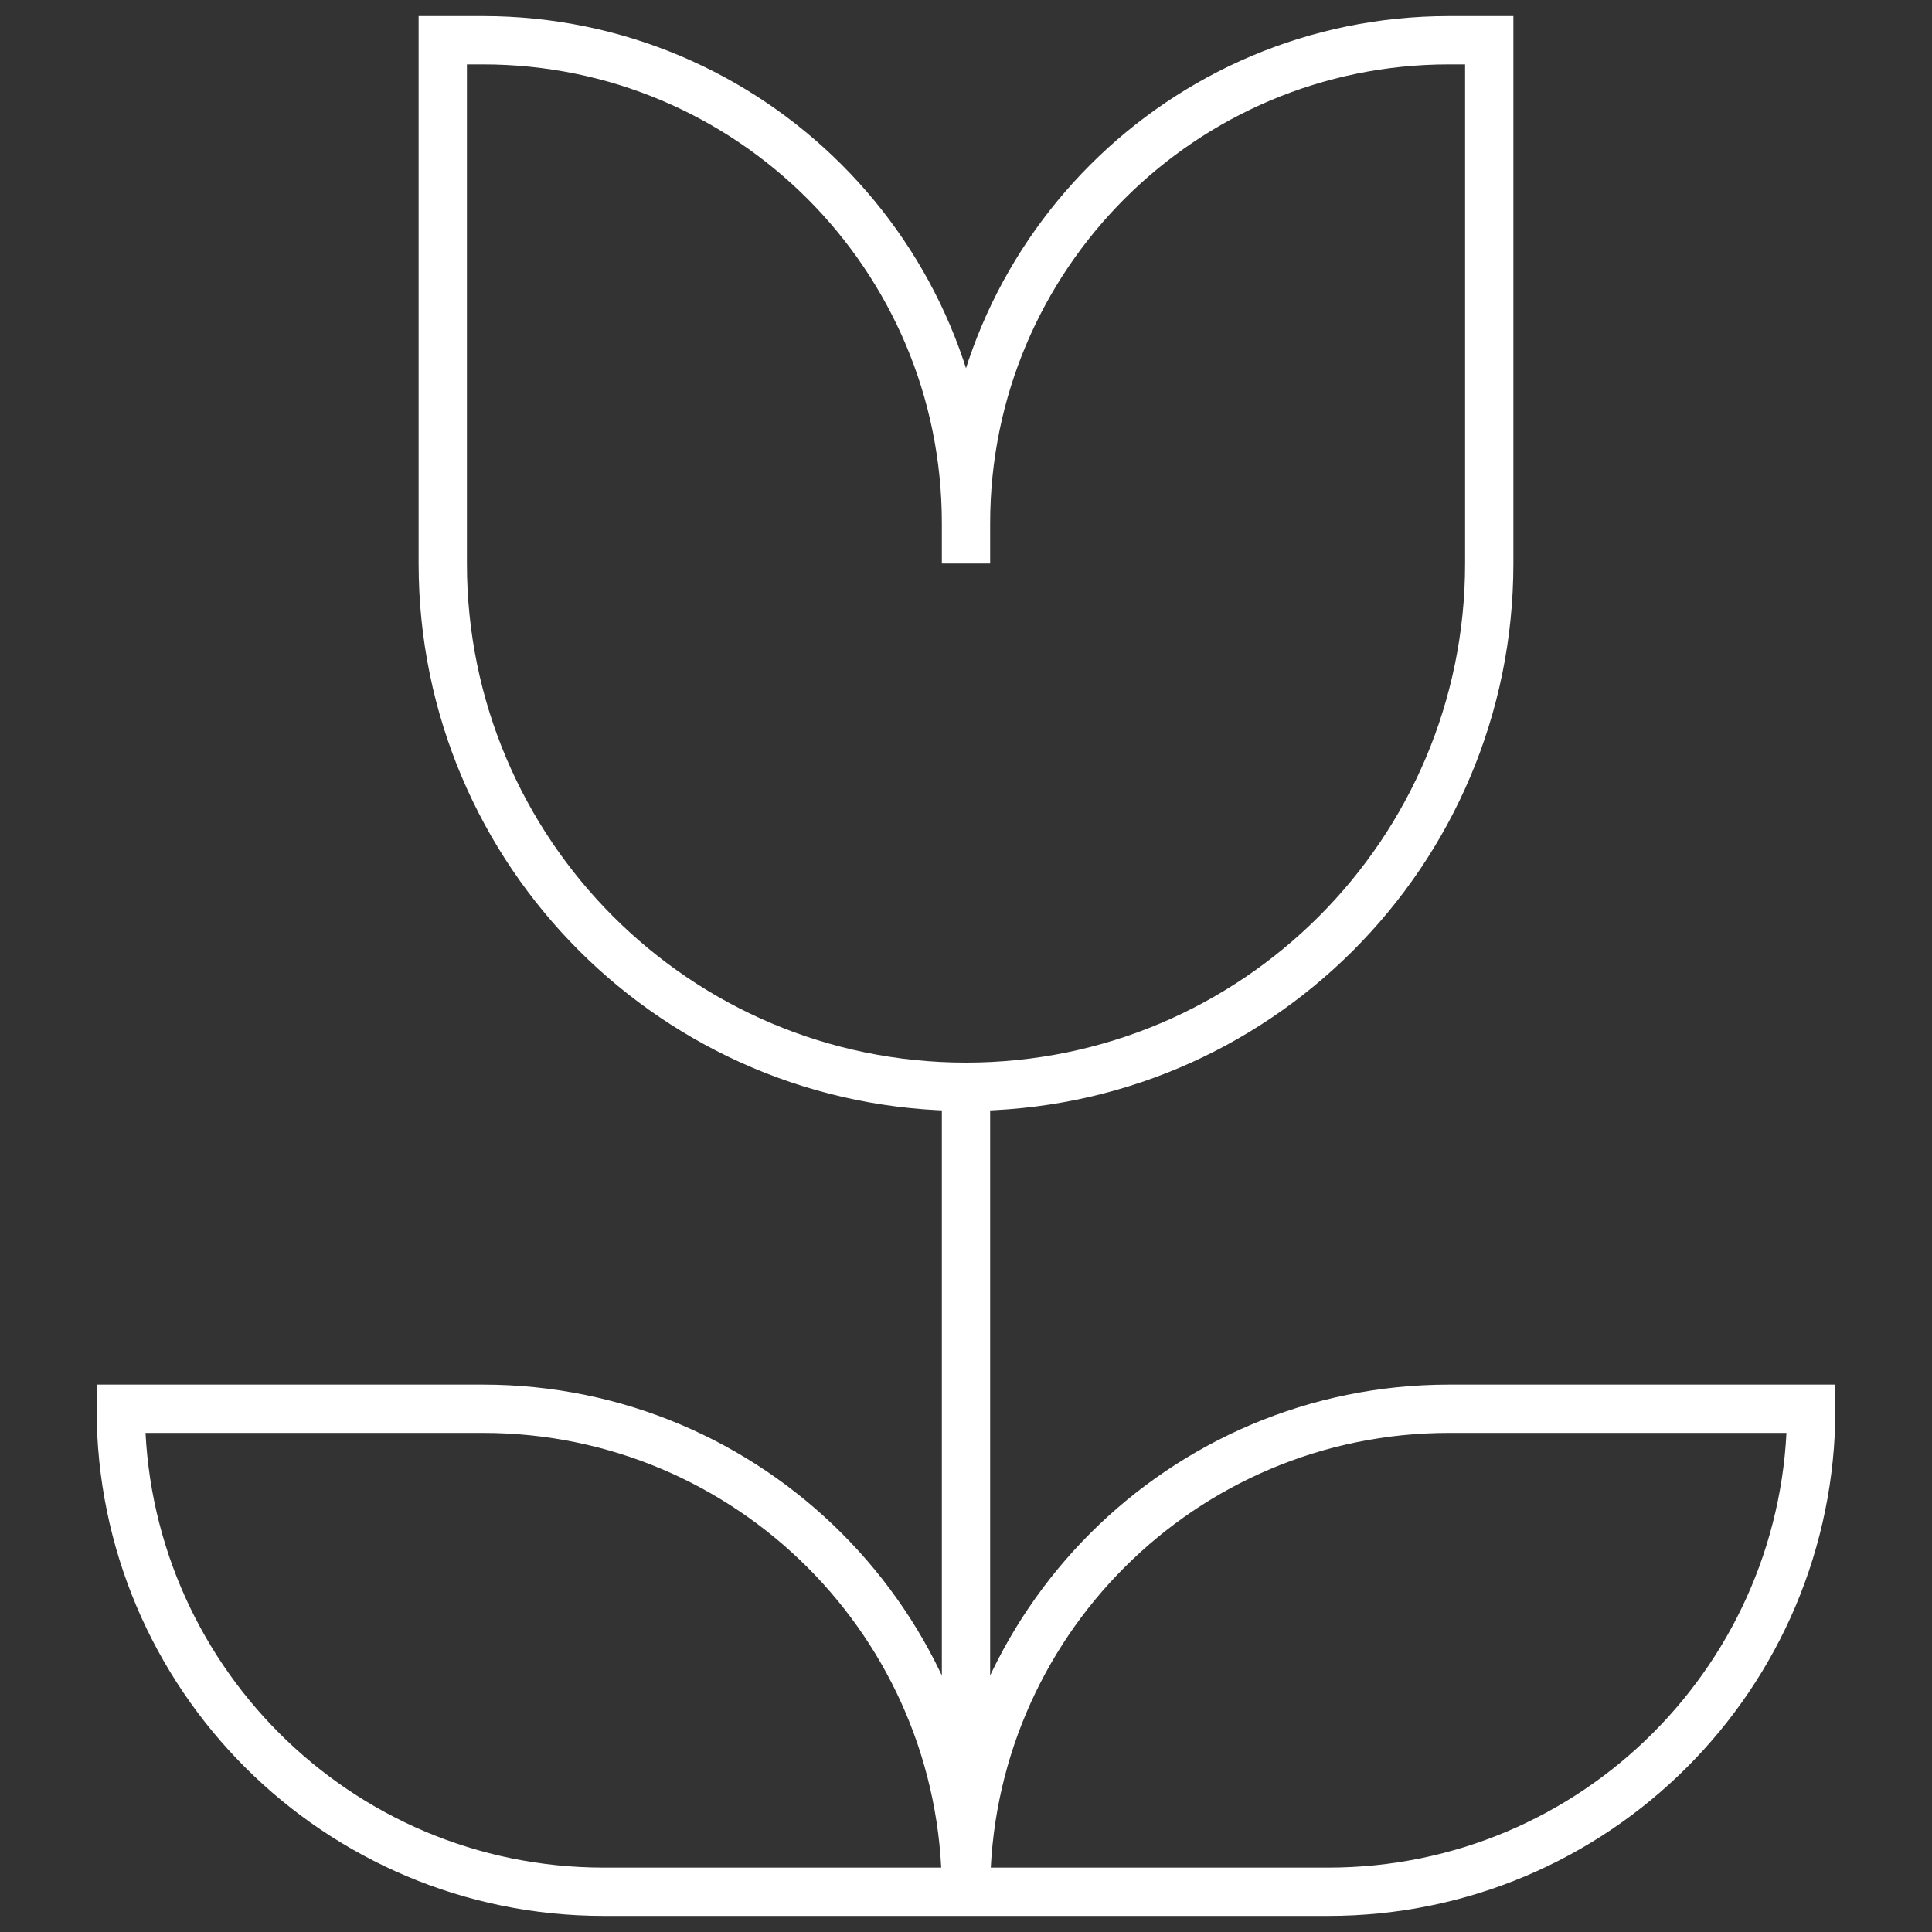
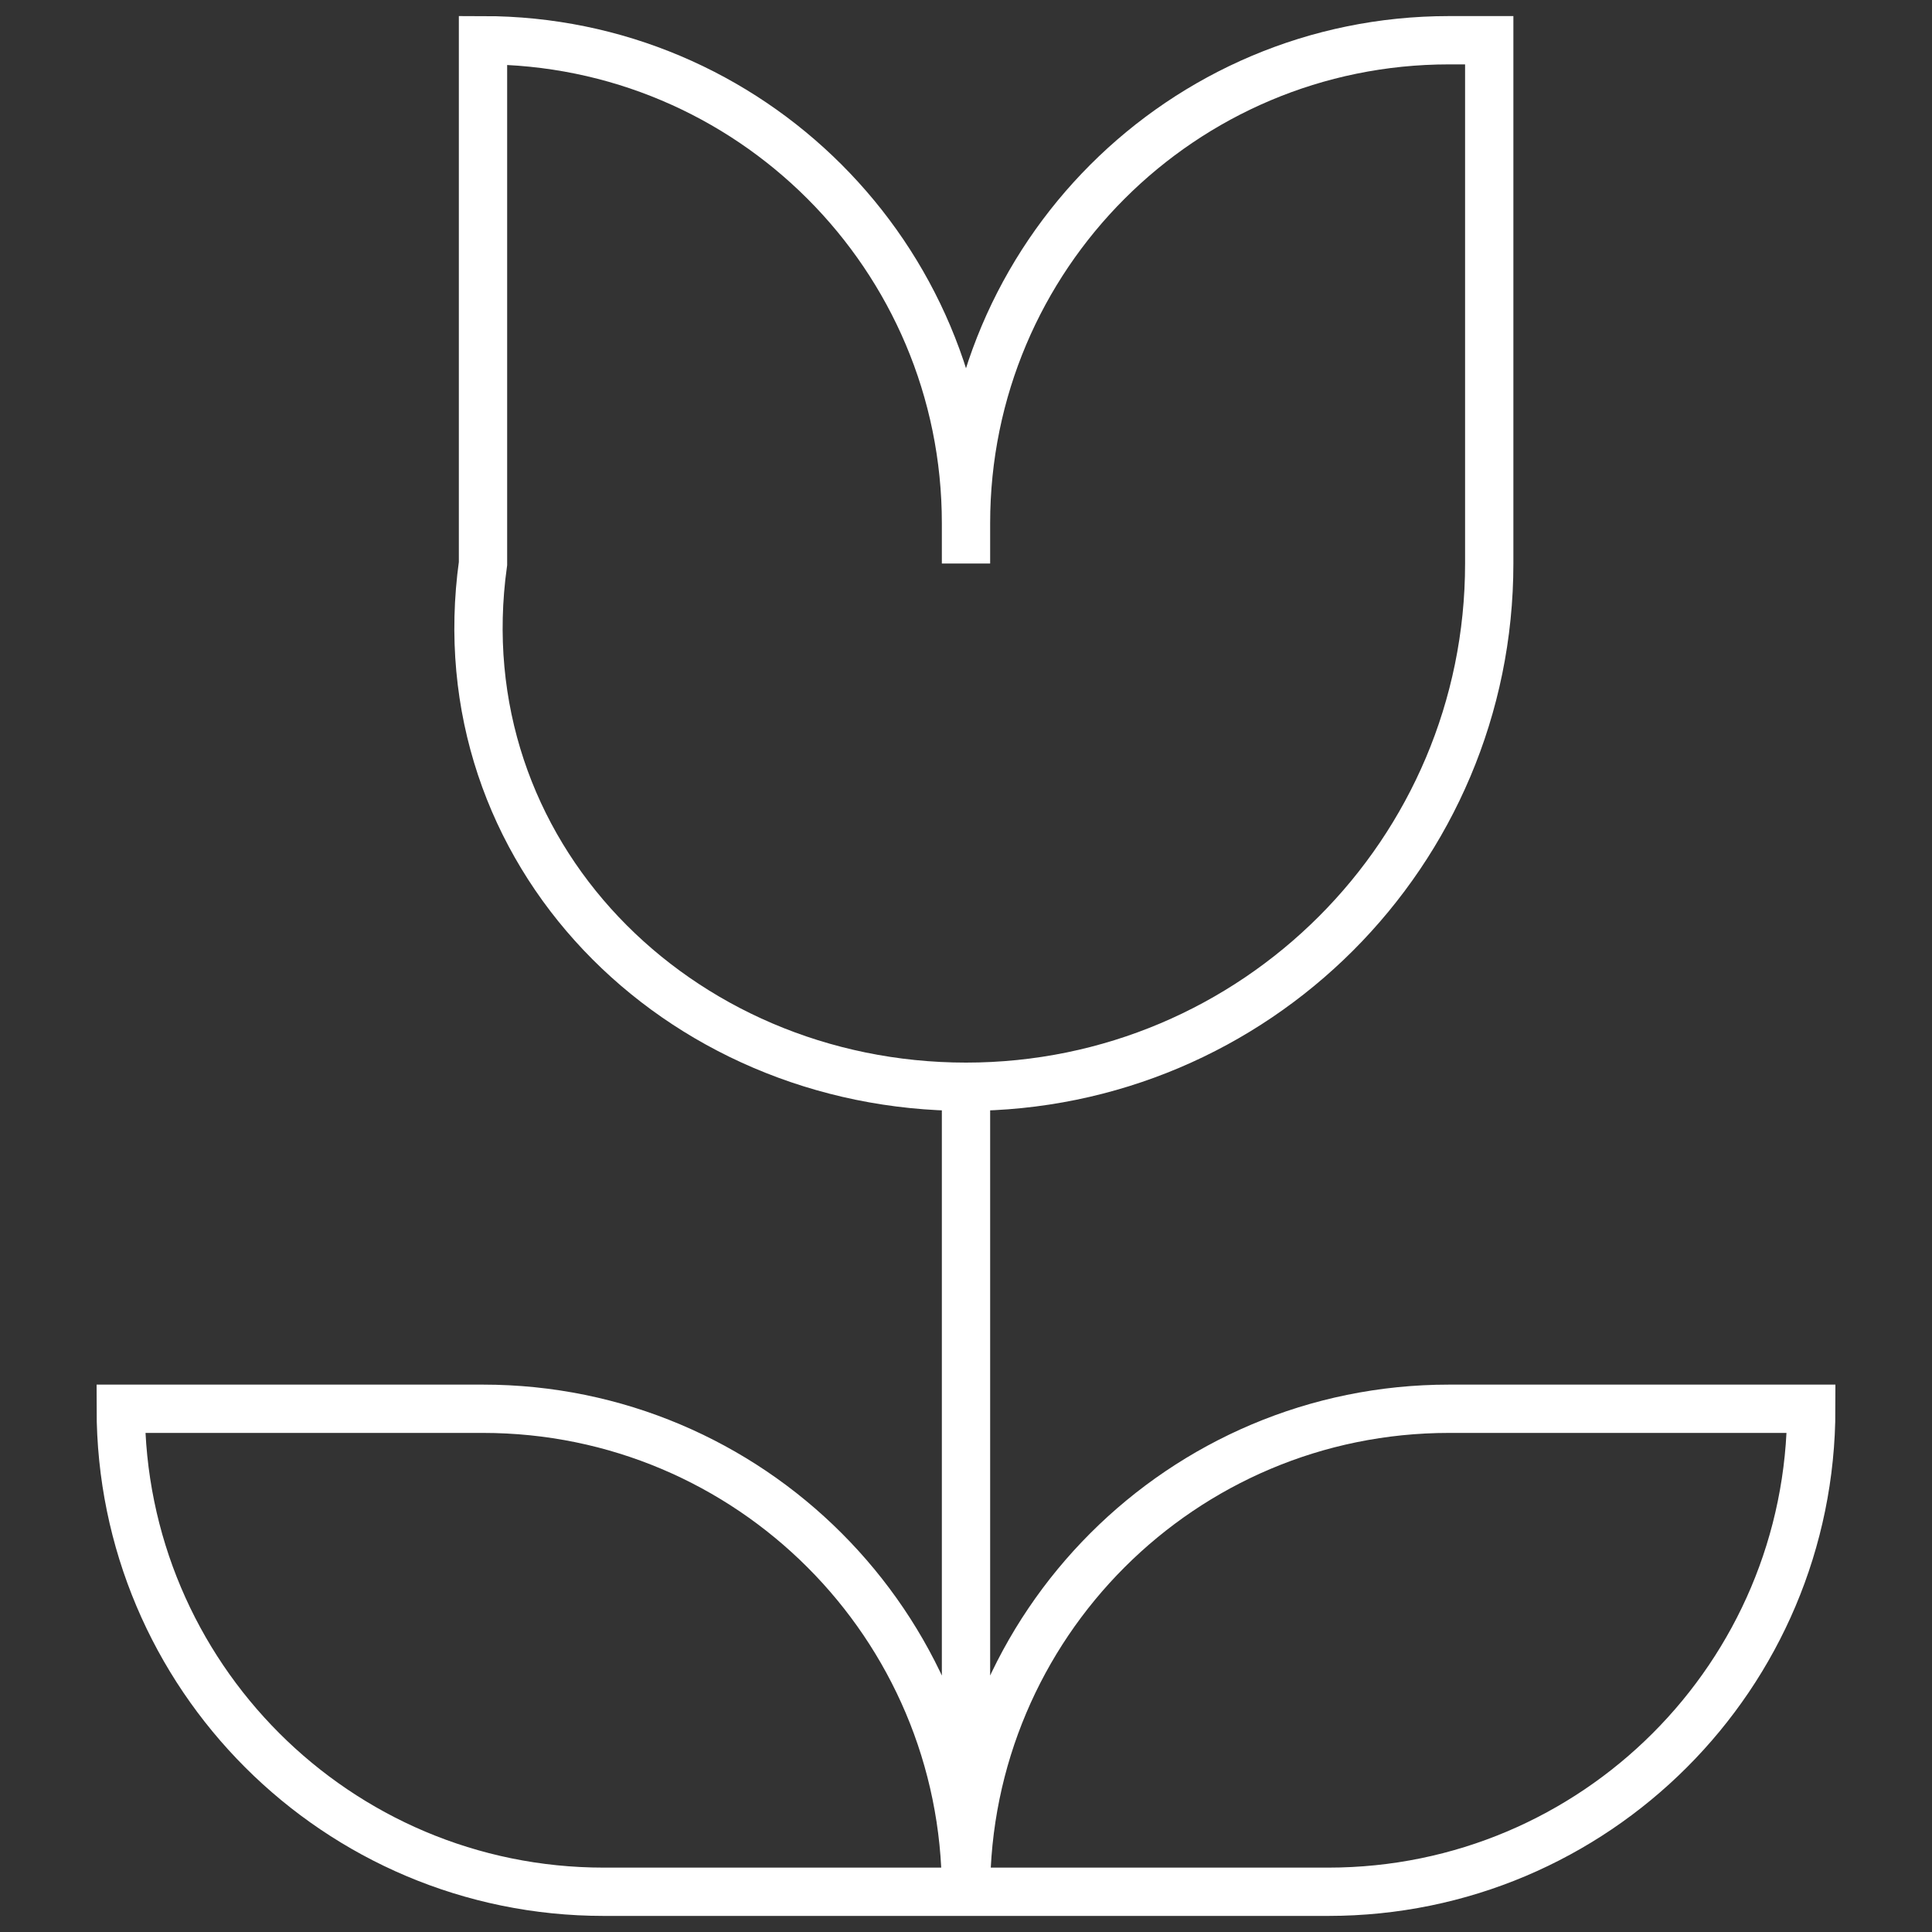
<svg xmlns="http://www.w3.org/2000/svg" width="40" height="40" viewBox="0 0 40 40" fill="none">
  <rect x="0" y="0" width="40" height="40" fill="#333333" stroke="none" />
-   <path d="M20 10.833V11.667M20 10.833C20 5.31 24.477 0.833 30 0.833H30.833V11.667C30.833 17.65 25.983 22.5 20 22.5M20 10.833C20 5.31 15.523 0.833 10 0.833H9.167V11.667C9.167 17.65 14.017 22.5 20 22.5M20 22.5V38.333M20 22.5V37.5M20 39.167H12.5C6.977 39.167 2.5 34.689 2.5 29.167H10C15.523 29.167 20 33.644 20 39.167ZM20 39.167H27.5C33.023 39.167 37.5 34.689 37.5 29.167H30C24.477 29.167 20 33.644 20 39.167Z" stroke="white" />
+   <path d="M20 10.833V11.667M20 10.833C20 5.31 24.477 0.833 30 0.833H30.833V11.667C30.833 17.65 25.983 22.5 20 22.5M20 10.833C20 5.31 15.523 0.833 10 0.833V11.667C9.167 17.65 14.017 22.5 20 22.5M20 22.5V38.333M20 22.5V37.5M20 39.167H12.5C6.977 39.167 2.5 34.689 2.5 29.167H10C15.523 29.167 20 33.644 20 39.167ZM20 39.167H27.5C33.023 39.167 37.5 34.689 37.5 29.167H30C24.477 29.167 20 33.644 20 39.167Z" stroke="white" />
</svg>